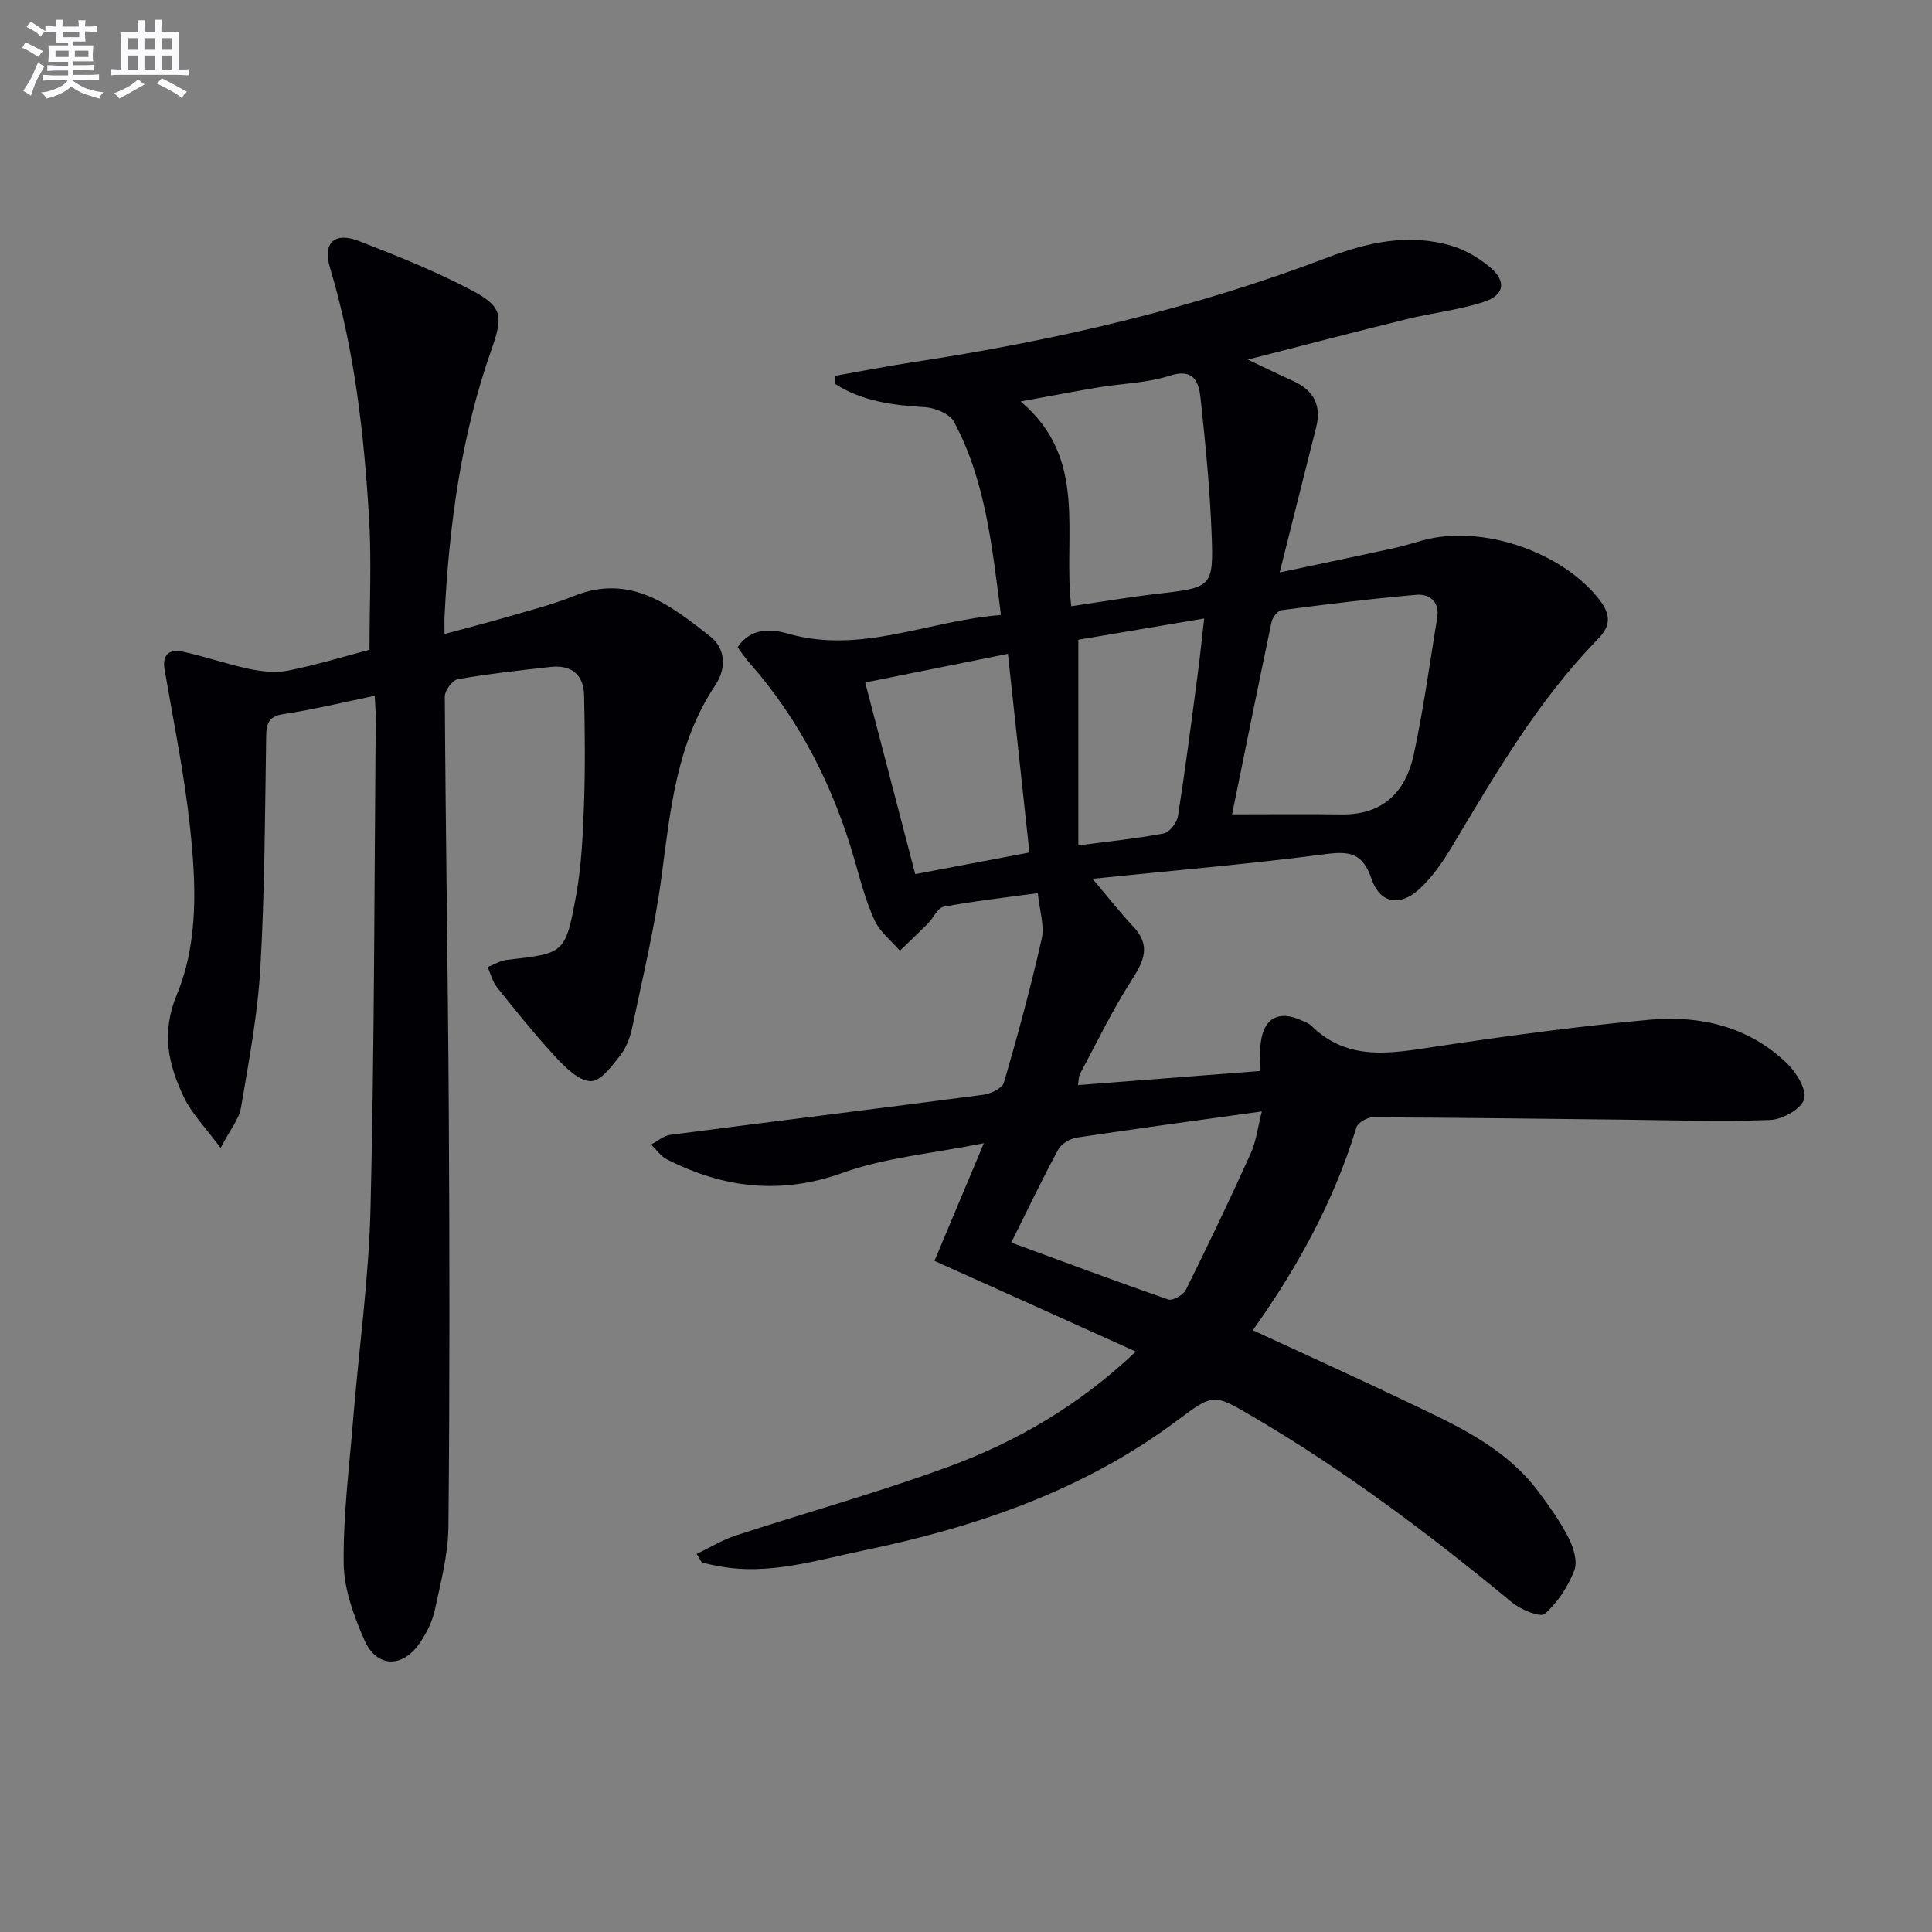
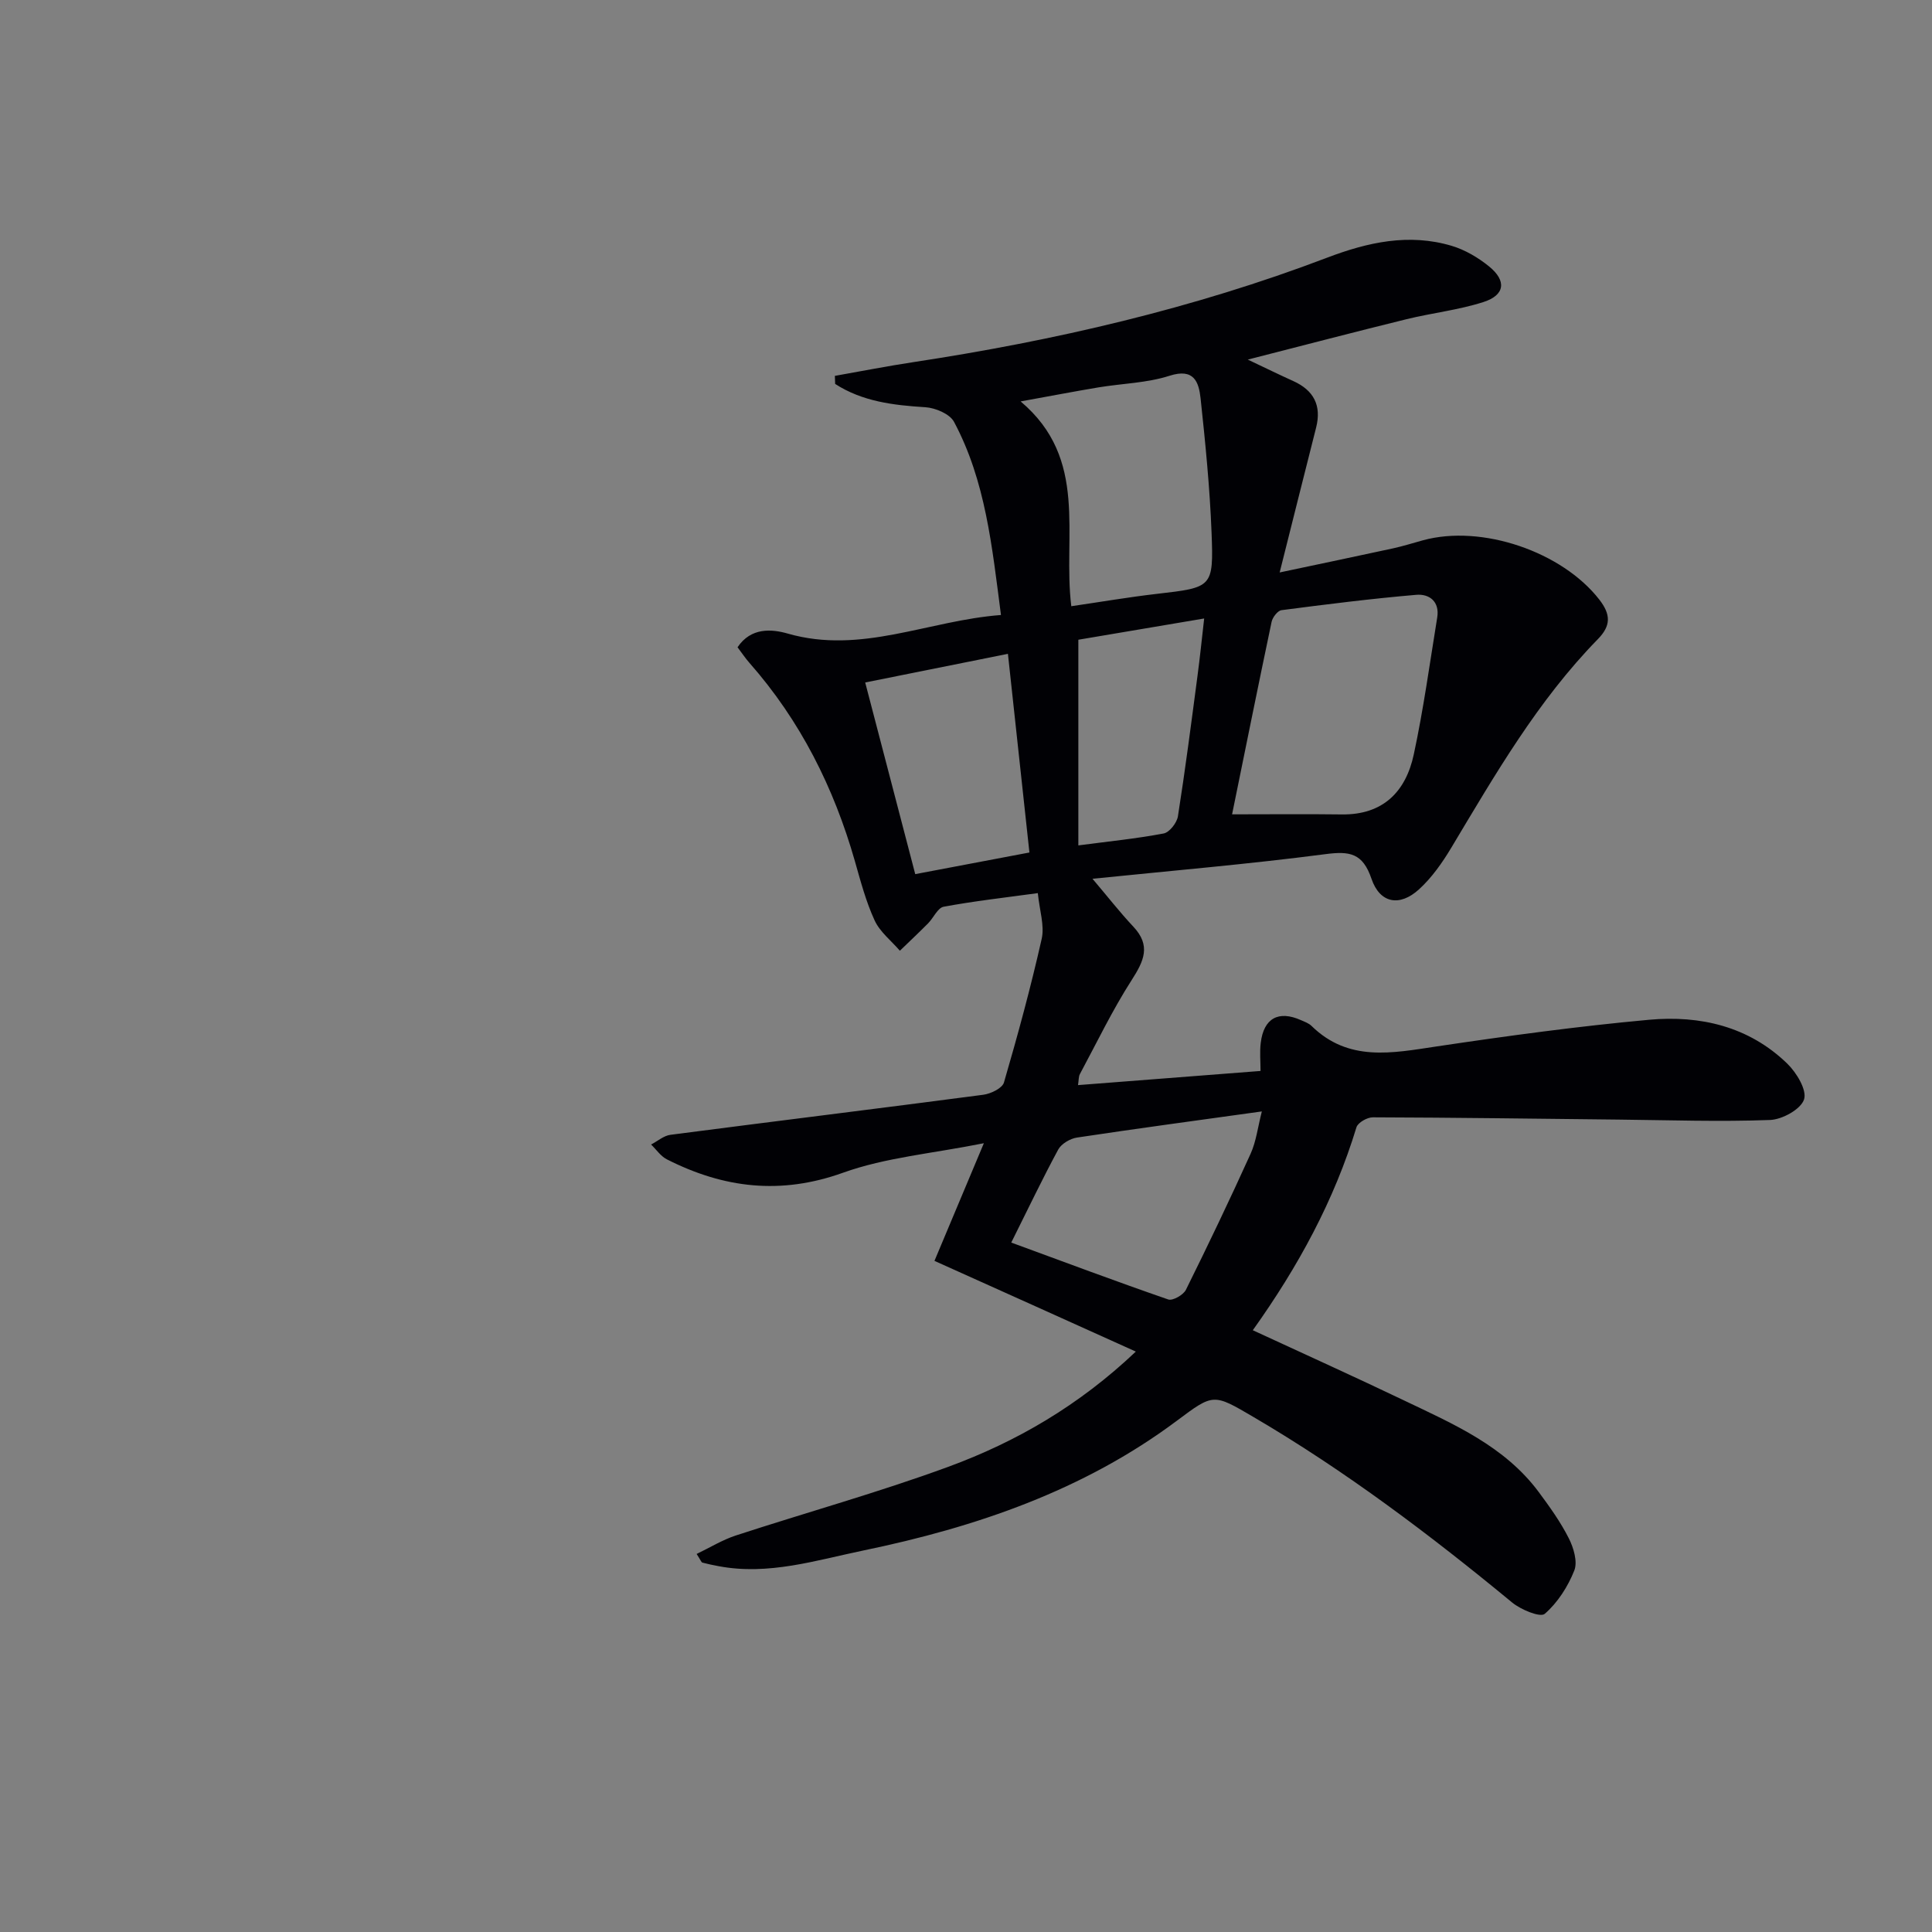
<svg xmlns="http://www.w3.org/2000/svg" enable-background="new 0 0 400 400" viewBox="0 0 400 400">
  <rect x="0" y="0" width="400" height="400" fill="#808080" stroke="none" />
  <path d="m193.47 261.05c3.4-8.1 6.47-15.4 10.23-24.36-10.66 2.14-20.32 2.94-29.13 6.1-12.93 4.65-24.74 3.21-36.5-2.76-1.28-.65-2.19-2.03-3.27-3.07 1.34-.69 2.61-1.83 4.01-2.01 21.58-2.81 43.18-5.45 64.76-8.29 1.57-.21 3.95-1.35 4.29-2.55 2.87-9.84 5.56-19.74 7.81-29.73.62-2.74-.44-5.85-.8-9.47-6.86.94-13.22 1.65-19.5 2.82-1.23.23-2.09 2.29-3.2 3.42-1.92 1.93-3.9 3.8-5.86 5.69-1.79-2.08-4.13-3.89-5.23-6.28-1.79-3.88-2.9-8.11-4.08-12.25-4.35-15.24-11.29-29.09-21.82-41.05-.86-.97-1.58-2.07-2.48-3.25 2.78-4.15 7.07-3.79 10.41-2.83 15.2 4.36 29.04-2.71 44.13-3.85-1.85-14.19-3.18-27.75-9.72-39.99-.88-1.65-3.86-2.9-5.95-3.03-6.63-.41-13.02-1.18-18.66-4.82-.02-.56-.04-1.11-.06-1.67 5.39-.95 10.76-2.01 16.17-2.83 29.29-4.45 58.03-11.09 85.77-21.65 8.41-3.2 16.93-5.08 25.77-2.44 2.78.83 5.5 2.44 7.76 4.28 3.64 2.97 3.26 5.92-1.18 7.35-5.16 1.66-10.66 2.26-15.95 3.56-10.58 2.6-21.13 5.36-32.85 8.36 3.81 1.8 6.59 3.17 9.41 4.44 4.27 1.93 5.9 5.08 4.73 9.67-2.44 9.61-4.84 19.23-7.54 29.96 8.34-1.77 15.9-3.34 23.44-4.98 2.1-.46 4.16-1.11 6.23-1.68 12.2-3.34 28.82 2.38 36.51 12.28 2.39 3.08 2.44 5.39-.3 8.19-12.46 12.74-21.28 28.05-30.35 43.19-1.86 3.1-4.03 6.19-6.67 8.6-4.01 3.66-8.11 2.92-9.85-2.18-1.81-5.31-4.48-5.76-9.52-5.1-15.8 2.06-31.69 3.41-48.24 5.1 3.14 3.7 5.66 6.94 8.46 9.92 3.68 3.91 2.19 7.09-.33 11.02-4 6.23-7.23 12.96-10.74 19.5-.28.52-.22 1.22-.39 2.28 12.53-.97 24.75-1.92 37.79-2.93 0-1.98-.19-3.92.04-5.8.61-5.11 3.67-6.8 8.33-4.72.76.34 1.61.63 2.18 1.19 7.67 7.52 16.7 5.63 25.93 4.25 14.62-2.18 29.28-4.18 43.99-5.52 10.56-.96 20.64 1.38 28.57 9.07 1.93 1.87 4.12 5.48 3.49 7.42-.66 2.04-4.52 4.17-7.05 4.26-10.42.39-20.86.03-31.3-.08-16.98-.18-33.96-.42-50.94-.47-1.16 0-3.08 1.09-3.38 2.06-4.6 15.12-12.02 28.79-21.46 42.02 10.74 4.97 21.13 9.66 31.41 14.58 10.21 4.88 20.72 9.42 27.78 18.91 2.27 3.06 4.52 6.2 6.23 9.58 1 1.97 1.86 4.86 1.14 6.68-1.32 3.33-3.45 6.66-6.12 8.97-.93.8-4.94-.86-6.75-2.35-16.97-14-34.48-27.22-53.49-38.37-8.39-4.92-8.3-4.96-15.95.76-19.34 14.44-41.59 22.02-64.87 26.84-9.84 2.04-19.66 5.2-29.97 3.25-1.13-.21-2.26-.44-3.37-.74-.23-.07-.36-.52-1.19-1.79 2.77-1.33 5.33-2.91 8.1-3.82 14.66-4.79 29.56-8.92 44.02-14.23 14.1-5.18 27.05-12.7 38.81-23.85-14-6.33-27.5-12.4-41.69-18.78zm61.62-92.45c7.81 0 15.26-.08 22.71.02 8.57.11 13.26-4.73 14.91-12.43 2.01-9.36 3.31-18.88 4.85-28.34.54-3.31-1.64-4.93-4.33-4.7-9.33.8-18.63 1.97-27.91 3.18-.79.1-1.85 1.48-2.05 2.42-2.79 13.25-5.46 26.51-8.18 39.85zm-33.29-43.09c6.23-.91 11.93-1.89 17.66-2.55 11.55-1.34 11.82-1.28 11.38-12.7-.36-9.27-1.28-18.54-2.27-27.77-.37-3.39-1.35-6.33-6.44-4.69-4.66 1.5-9.78 1.59-14.68 2.4-5.09.85-10.16 1.83-16.14 2.91 14.17 11.95 8.68 27.69 10.49 42.4zm-12.43 131.75c11.12 4.08 21.76 8.07 32.5 11.78.92.32 3.14-.94 3.66-2 4.62-9.31 9.1-18.69 13.39-28.16 1.16-2.56 1.49-5.49 2.33-8.77-13.44 1.87-25.87 3.54-38.27 5.41-1.41.21-3.23 1.28-3.88 2.47-3.23 5.97-6.15 12.1-9.73 19.27zm3.76-80.76c-1.49-13.74-2.94-27.17-4.45-41.13-10.08 2.02-19.69 3.95-29.55 5.93 3.53 13.53 6.91 26.45 10.36 39.68 7.99-1.51 15.56-2.95 23.64-4.48zm10.13-1.47c6.2-.82 11.98-1.39 17.67-2.47 1.2-.23 2.74-2.21 2.95-3.57 1.52-9.66 2.77-19.37 4.05-29.07.51-3.82.9-7.66 1.38-11.87-9.22 1.56-17.53 2.96-26.05 4.4z" fill="#010105" />
-   <path d="m77.58 144.06c-6.74 1.39-12.7 2.85-18.76 3.76-3.06.46-3.67 1.77-3.71 4.56-.25 15.98-.29 31.98-1.2 47.93-.56 9.73-2.39 19.4-4.02 29.03-.41 2.4-2.25 4.55-4.22 8.33-3.14-4.25-5.95-7.08-7.58-10.47-3.23-6.76-4.77-13.34-1.48-21.28 4.58-11.06 3.97-23.25 2.69-35.02-1.18-10.84-3.39-21.56-5.23-32.32-.53-3.08 1.08-4.22 3.62-3.69 4.68.99 9.23 2.62 13.91 3.6 2.62.55 5.5.87 8.08.35 5.84-1.17 11.56-2.93 16.82-4.31 0-9.35.45-18.45-.1-27.5-1.06-17.41-3.01-34.72-8.07-51.56-1.57-5.24.96-7.51 5.97-5.57 7.87 3.04 15.76 6.21 23.22 10.13 6.46 3.4 6.73 5.29 4.27 12.24-6.32 17.88-8.8 36.43-9.75 55.26-.05.98-.01 1.97-.01 3.73 4.77-1.29 9.16-2.41 13.51-3.68 4.46-1.3 8.99-2.46 13.29-4.19 11.71-4.71 20.04 1.95 28.23 8.39 3.15 2.48 3.37 6.6 1.07 10.03-8.11 12.1-9.34 25.99-11.19 39.87-1.38 10.33-3.85 20.53-5.98 30.75-.43 2.08-1.18 4.31-2.45 5.95-1.73 2.22-4.13 5.5-6.19 5.46-2.46-.04-5.22-2.78-7.23-4.94-4.29-4.61-8.23-9.55-12.18-14.47-.94-1.17-1.31-2.79-1.95-4.21 1.33-.51 2.62-1.34 3.99-1.49 11.84-1.34 12.1-1.26 14.28-13.08 1.14-6.18 1.44-12.54 1.67-18.84.28-7.61.2-15.25.03-22.87-.09-4.3-2.68-6.33-6.93-5.86-6.42.71-12.85 1.43-19.21 2.54-1.12.2-2.71 2.35-2.7 3.6.17 28.81.66 57.62.83 86.43.17 28.5.2 56.99-.08 85.49-.06 5.74-1.6 11.5-2.81 17.17-.51 2.37-1.68 4.72-3.04 6.74-3.63 5.39-9.04 5.29-11.59-.58-2.15-4.95-4.17-10.43-4.24-15.7-.13-9.86 1.13-19.75 1.93-29.61 1.2-14.74 3.28-29.45 3.63-44.2.8-33.63.78-67.28 1.07-100.93.04-1.45-.11-2.92-.21-4.97z" fill="#010105" />
  <g fill="#fbfafc">
-     <path d="m6.8 9.5c.6.3 1.3.7 2.1 1.1-.4.4-.7.8-.9 1.2-.7-.4-1.3-.8-1.8-1.1s-1.1-.6-1.6-.8c.2-.4.5-.8.7-1.2.4.2.8.5 1.5.8zm.9 6.9c-.3.6-.5 1.1-.7 1.7s-.4 1.1-.6 1.7c-.6-.4-1.1-.7-1.6-1 .7-1 1.2-1.8 1.5-2.4.3-.5.6-1.1.8-1.7.3-.6.5-1.2.8-1.8.3.3.8.6 1.3.8-.7 1.3-1.2 2.2-1.5 2.7zm.1-11c.4.3 1 .7 1.7 1.1-.5.2-.8.6-1.1 1.1-.5-.6-1-1-1.4-1.2s-.9-.6-1.5-.8c.2-.4.5-.7.9-1.1.5.3.9.6 1.4.9zm10.5 13c1 .4 2 .6 3.1.7-.4.4-.7.8-.8 1.3-.9-.2-1.9-.6-3-.9-1-.4-2-.9-2.8-1.6-.5.4-1.1.9-1.9 1.3s-1.9.9-3.3 1.2c-.1-.3-.5-.8-1.1-1.3 1 0 2.1-.3 3.2-.8 1.2-.5 1.9-1 2.3-1.7h-3.2c-.4 0-1 0-2 .1v-1.2c1 0 1.7.1 2 .1h3.3v-1h-2.3c-.2 0-.9 0-2 .1v-1.2c1.2 0 1.9.1 2 .1h2.3v-.8h-4.1c0-.7.1-1.2.1-1.6 0-.5 0-1.1-.1-1.8h4.1v-.6h-2.5c0-.6.1-1.1.1-1.6v-.6h-.5c-.4 0-1 0-1.8.1v-1.3c1.2 0 1.9.1 2.1.1h.2c0-.3 0-.8-.1-1.4h1.4c0 .6-.1 1-.1 1.4h3.4c0-.4 0-.8-.1-1.3h1.5c0 .4-.1.9-.1 1.3.7 0 1.5 0 2.5-.1v1.2c-1 0-1.8-.1-2.5-.1v.6c0 .3 0 .8.1 1.5h-2.5v.8h4.1c0 .7-.1 1.3-.1 1.8s0 1 .1 1.5h-4.1v.8h1.4c.8 0 1.8 0 2.9-.1v1.2c-1 0-1.9-.1-2.8-.1h-1.5v1h3.2c.3 0 1 0 2.1-.1v1.2c-1.1 0-1.8-.1-2.1-.1h-3.4l-.1.1c1.4 1 2.4 1.5 3.4 1.9zm-4.1-6.6v-1.3h-2.7v1.3zm2.2-4.1v-1.1h-3.4v1.1zm1.9 4.1v-1.3h-2.8v1.3z" />
-     <path d="m37 6.7v2.3 5.4c1 0 1.8 0 2.2-.1v1.3c-.6 0-1.5-.1-2.5-.1h-11.9c-.7 0-1.3 0-1.8.1v-1.3c.5 0 1.1.1 2 .1v-5.2c0-1 0-1.8-.1-2.5h3.7c0-1.3 0-2.1-.1-2.5h1.5c0 .4-.1 1.3-.1 2.5h2.2c0-1.2 0-2.1-.1-2.6h1.5c0 .4-.1 1.3-.1 2.6zm-12.3 13.7c-.3-.4-.7-.8-1.1-1.1 1.1-.4 2.1-.9 2.9-1.3.8-.5 1.5-1 2.1-1.6.4.4.9.8 1.3 1.1-2.5 1.4-4.2 2.4-5.2 2.9zm3.9-10.1v-2.4h-2.2v2.4zm0 4.1v-2.9h-2.2v2.9zm3.5-4.1v-2.4h-2.2v2.4zm0 4.1v-2.9h-2.2v2.9zm.4 2.9 1-1.1c.6.3 1.4.7 2.5 1.3s2 1.1 2.7 1.5c-.4.4-.8.8-1.1 1.3-.8-.8-2.5-1.7-5.1-3zm3.1-7v-2.4h-2.1v2.4zm0 4.1v-2.9h-2.1v2.9z" />
-   </g>
+     </g>
</svg>